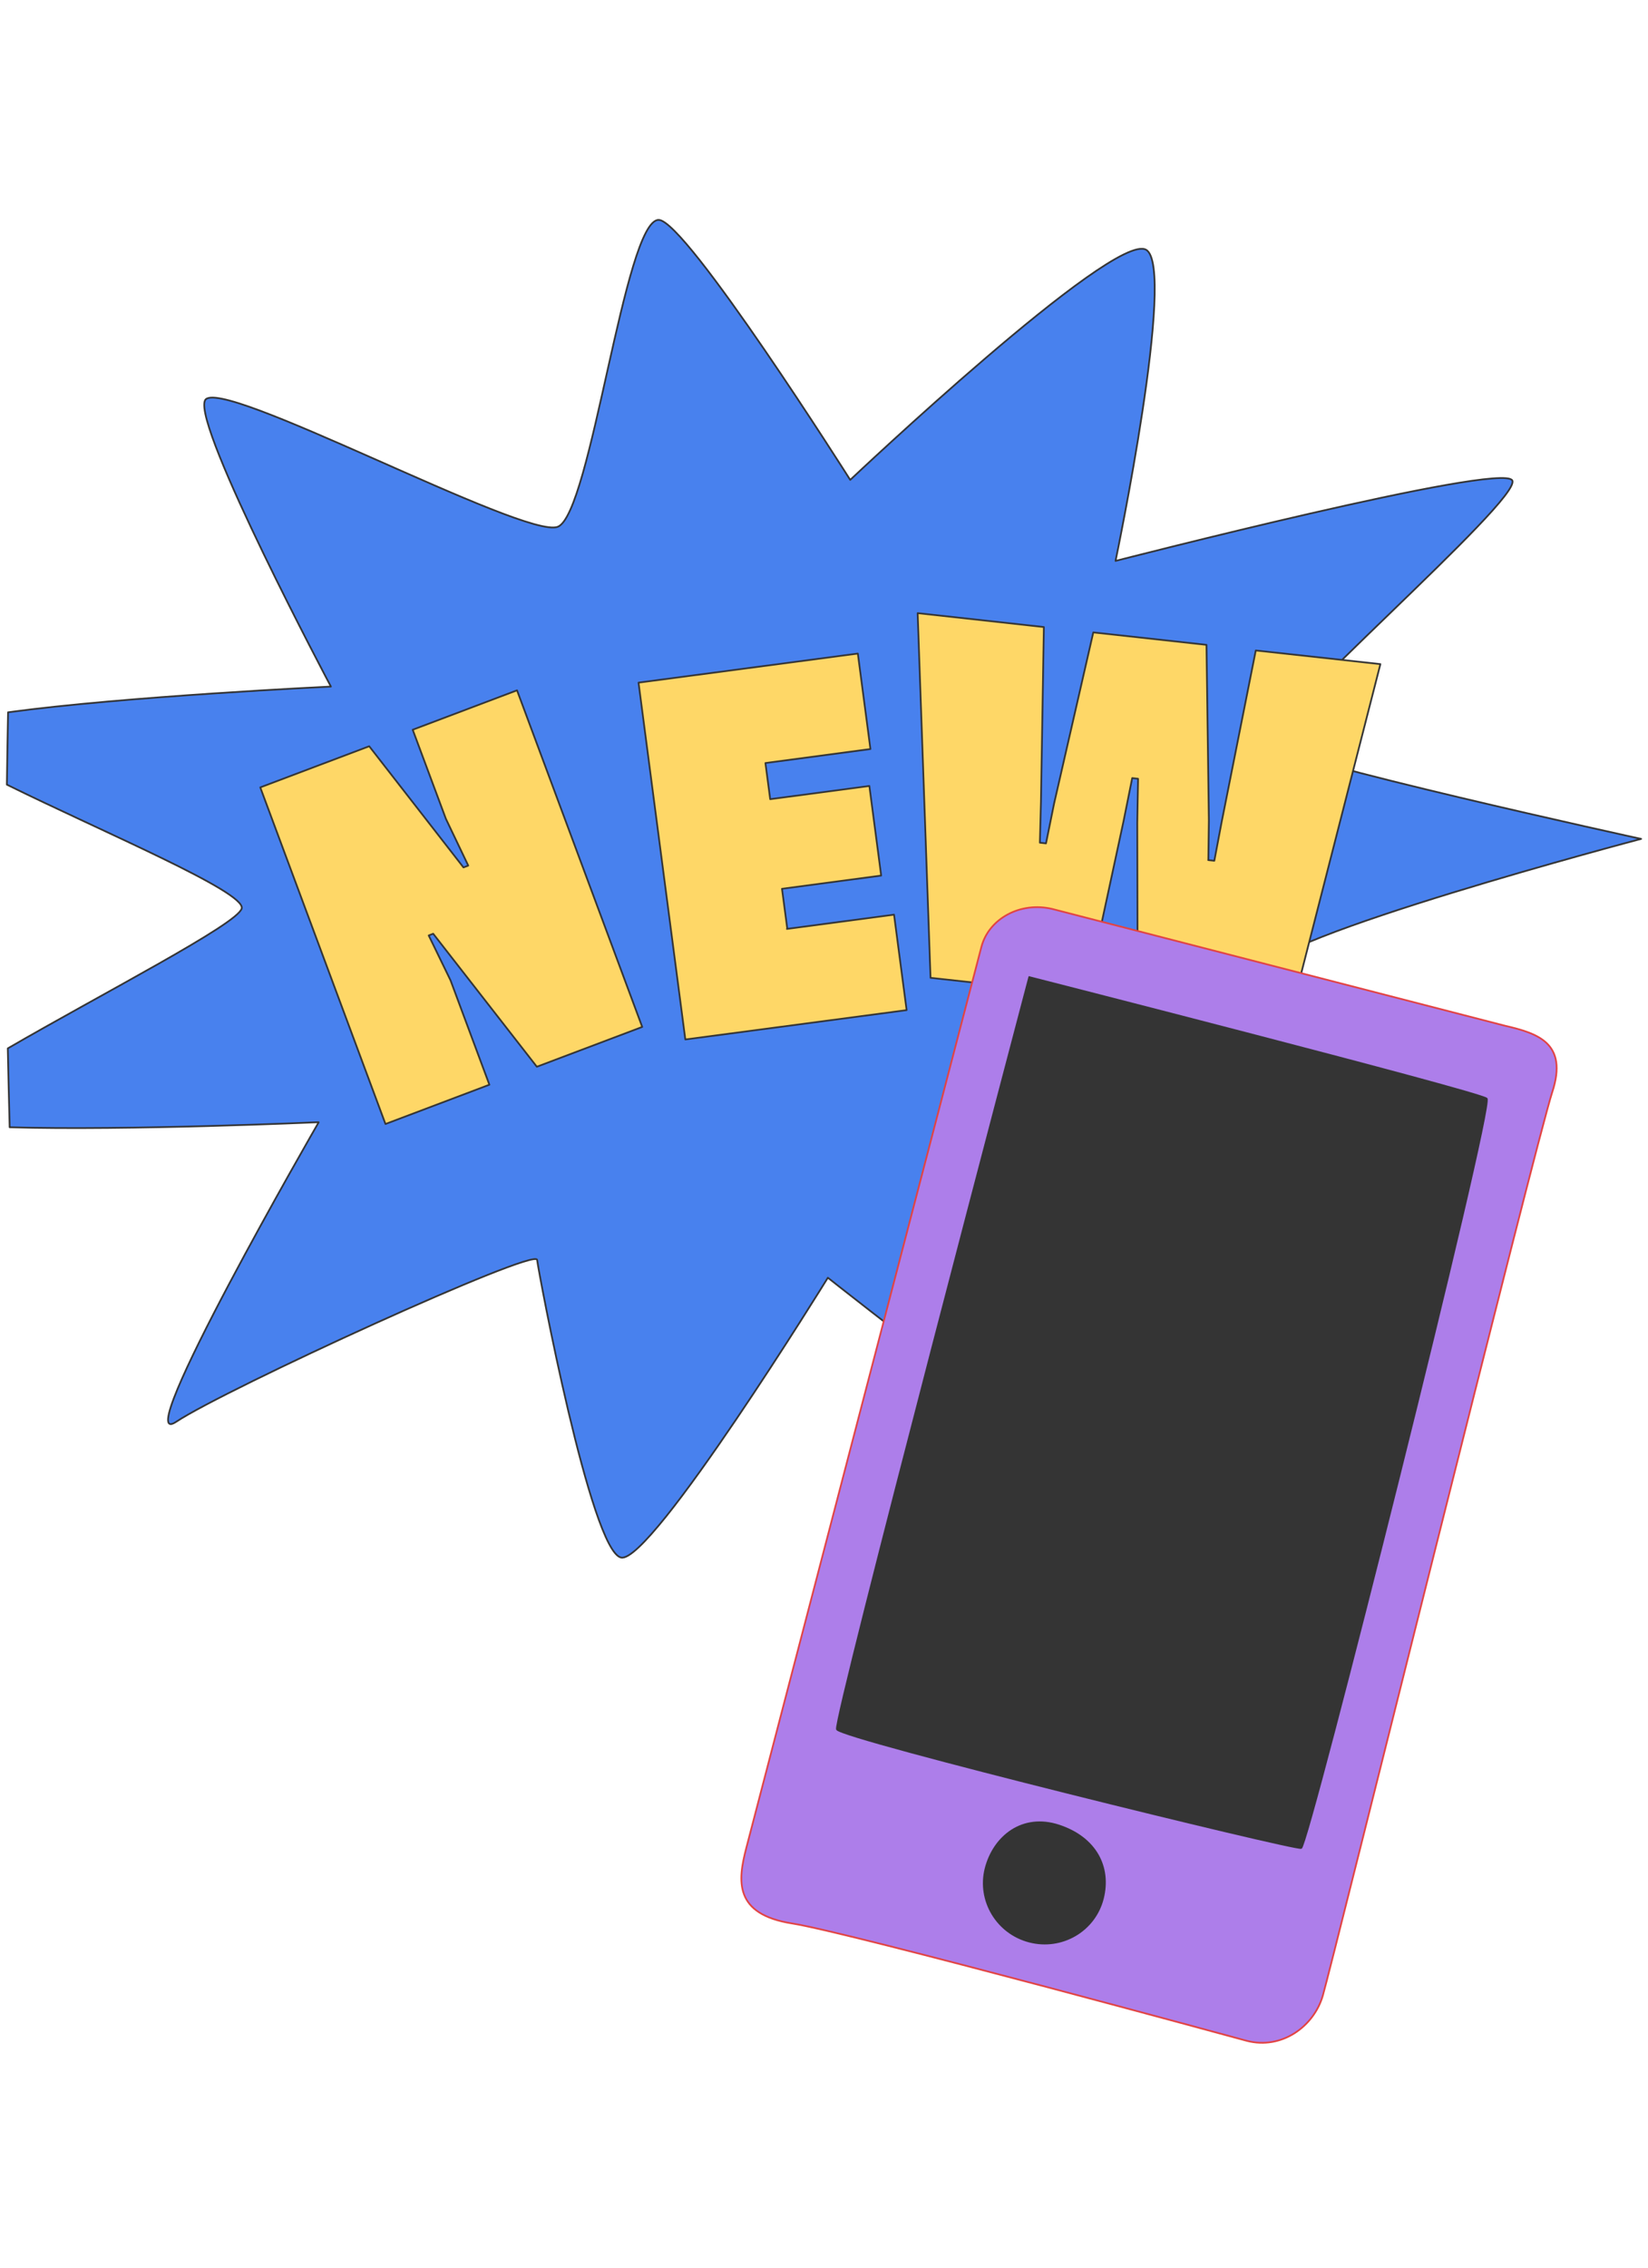
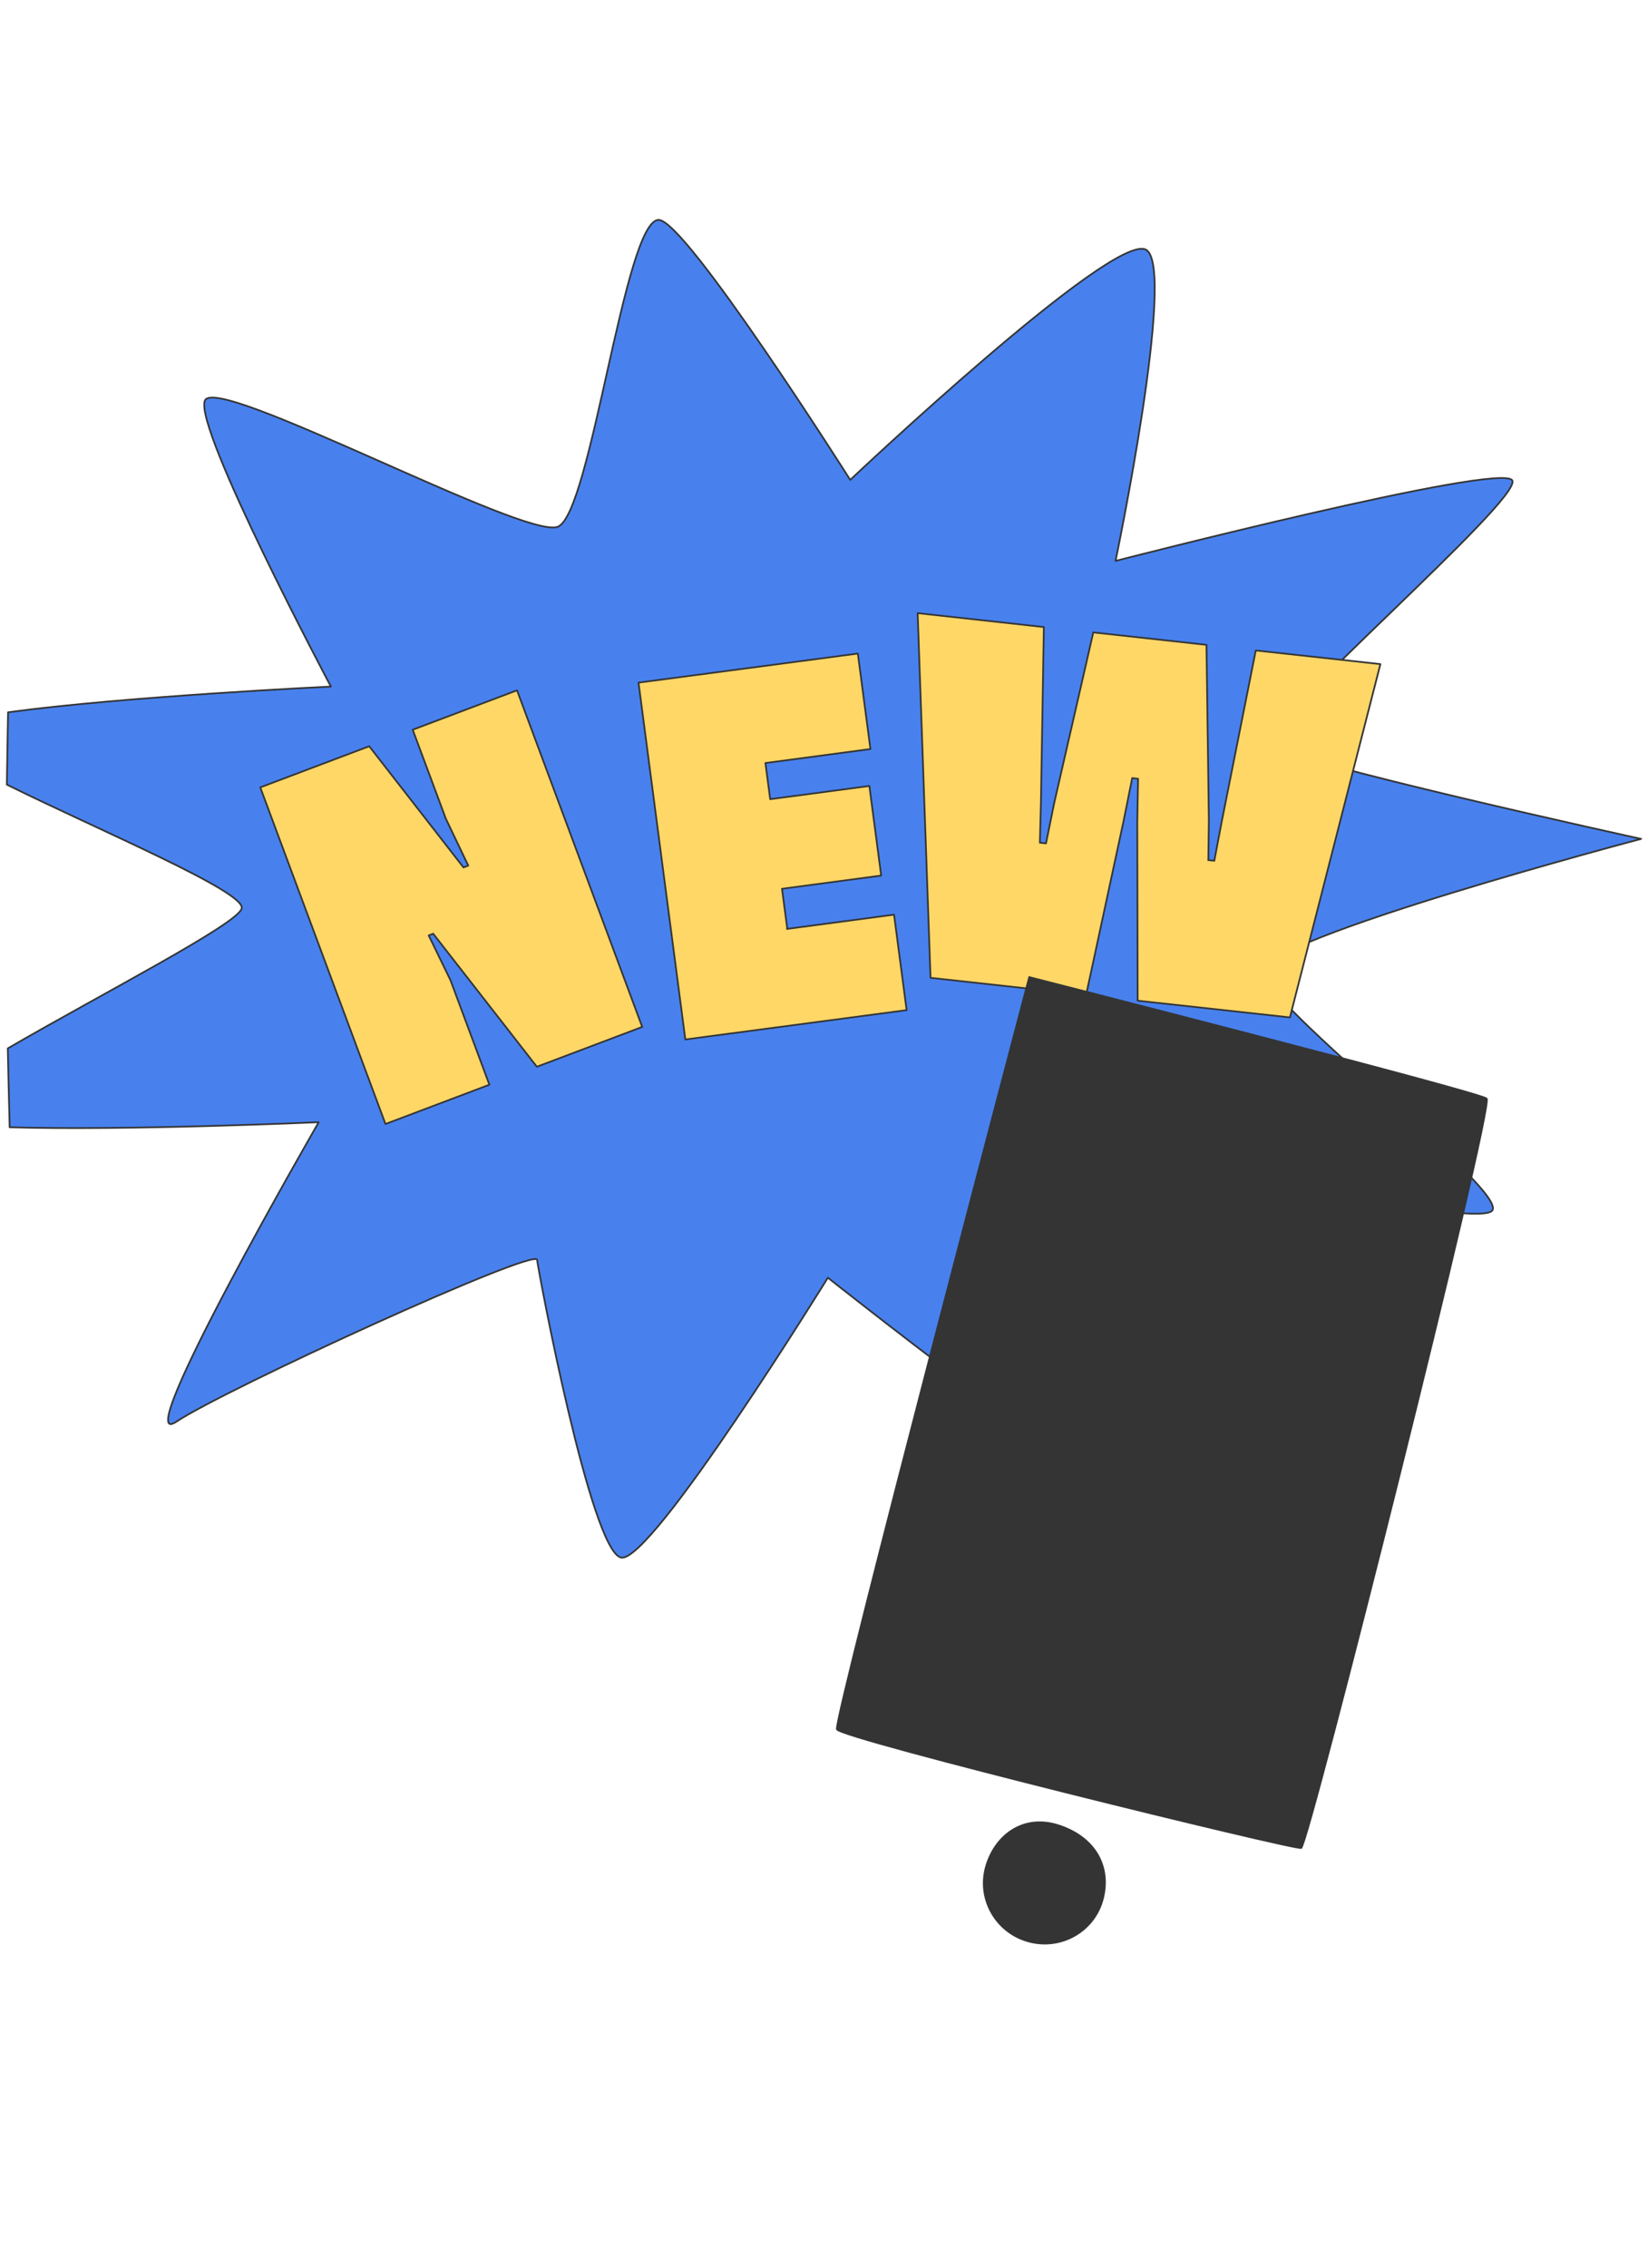
<svg xmlns="http://www.w3.org/2000/svg" width="240" height="330" viewBox="0 0 240 330" fill="none">
  <path d="M46.405 163.327C46.405 163.327 18.449 211.712 25.661 206.903C32.873 202.113 78.007 181.479 78.22 183.341C78.433 185.202 86.053 225.752 90.454 226.664C94.835 227.575 120.562 185.939 120.562 185.939C120.562 185.939 160.229 217.317 161.877 215.242C163.525 213.167 156.662 172.946 159.977 170.27C163.292 167.594 214.242 178.803 217.247 176.243C220.252 173.683 183.882 146.048 183.94 141.317C183.998 136.585 239 122.079 239 122.079C239 122.079 186.693 110.637 184.87 108.271C183.048 105.906 221.745 72.666 220.233 69.913C218.721 67.159 162.458 81.626 162.458 81.626C162.458 81.626 171.396 38.846 166.898 36.344C162.109 33.668 123.819 69.835 123.819 69.835C123.819 69.835 99.856 32 95.921 32C90.958 32 86.072 74.8 81.225 76.661C76.378 78.523 31.593 54.418 29.849 58.277C28.104 62.136 48.189 99.913 48.189 99.913C48.189 99.913 18.235 101.329 1.174 103.656C1.097 107.127 1.058 110.657 1 114.186C14.707 120.954 35.82 129.797 35.199 132.202C34.618 134.471 14.881 144.594 1.136 152.564C1.213 156.443 1.31 160.263 1.407 164.045C18.643 164.549 46.386 163.308 46.386 163.308L46.405 163.327Z" fill="#4881EE" stroke="#343434" stroke-width="0.25" stroke-linecap="round" stroke-linejoin="round" />
  <path d="M68.19 125.959L64.936 119.158L60.103 106.195L75.294 100.459L93.527 149.443L78.182 155.237L63.087 135.88L62.433 136.132L65.61 142.662L71.27 157.853L56.137 163.569L37.904 114.585L53.769 108.597L67.496 126.23L68.17 125.978L68.19 125.959Z" fill="#FED767" stroke="#343434" stroke-width="0.25" stroke-linecap="round" stroke-linejoin="round" />
  <path d="M114.597 135.18L130.199 133.104L132.033 146.998L99.806 151.267L92.99 99.34L124.927 95.109L126.762 109.003L111.469 111.041L112.164 116.299L126.607 114.378L128.326 127.418L113.883 129.339L114.655 135.161L114.597 135.18Z" fill="#FED767" stroke="#343434" stroke-width="0.25" stroke-linecap="round" stroke-linejoin="round" />
  <path d="M175.953 125.164L176.843 125.261L177.907 119.635L182.879 94.658L201.027 96.644L187.852 148.058L165.679 145.625L165.621 119.713L165.737 113.328L164.886 113.23L163.628 119.479L158.172 144.787L135.515 142.296L133.639 89.227L152.019 91.251L151.594 116.715L151.439 122.633L152.329 122.731L153.509 116.929L159.217 92.03L175.701 93.84L176.049 119.402L175.972 125.125L175.953 125.164Z" fill="#FED767" stroke="#343434" stroke-width="0.25" stroke-linecap="round" stroke-linejoin="round" />
-   <path d="M181.576 296.99C181.576 296.99 123.906 281.261 115.373 279.913C106.84 278.565 107.437 273.695 108.689 268.901L142.918 137.81C143.996 133.671 148.6 131.187 153.204 132.265L219.156 149.265C223.856 150.363 228.421 151.73 226.052 158.949C223.683 166.169 193.962 285.92 192.633 290.444C191.304 294.949 186.623 298.299 181.576 296.99Z" fill="#AD7EEA" stroke="#E24343" stroke-width="0.25" stroke-linecap="round" stroke-linejoin="round" />
  <path d="M149.894 142.195C149.894 142.195 215.37 158.891 216.503 159.875C217.636 160.859 190.543 268.657 189.487 268.927C188.431 269.198 122.398 253.004 121.88 251.653C121.342 250.321 149.894 142.176 149.894 142.176" fill="#343434" />
  <path d="M149.894 142.195C149.894 142.195 215.37 158.891 216.503 159.875C217.636 160.859 190.543 268.657 189.487 268.927C188.431 269.198 122.398 253.004 121.88 251.653C121.342 250.321 149.894 142.176 149.894 142.176" stroke="#343434" stroke-width="0.25" stroke-linecap="round" stroke-linejoin="round" />
  <path d="M143.531 271.914C142.352 276.589 145.205 281.342 149.922 282.554C154.638 283.766 159.412 280.976 160.61 276.301C161.789 271.645 159.526 267.412 154.22 265.661C148.914 263.911 144.73 267.239 143.531 271.914Z" fill="#343434" stroke="#343434" stroke-width="0.25" stroke-linecap="round" stroke-linejoin="round" />
</svg>